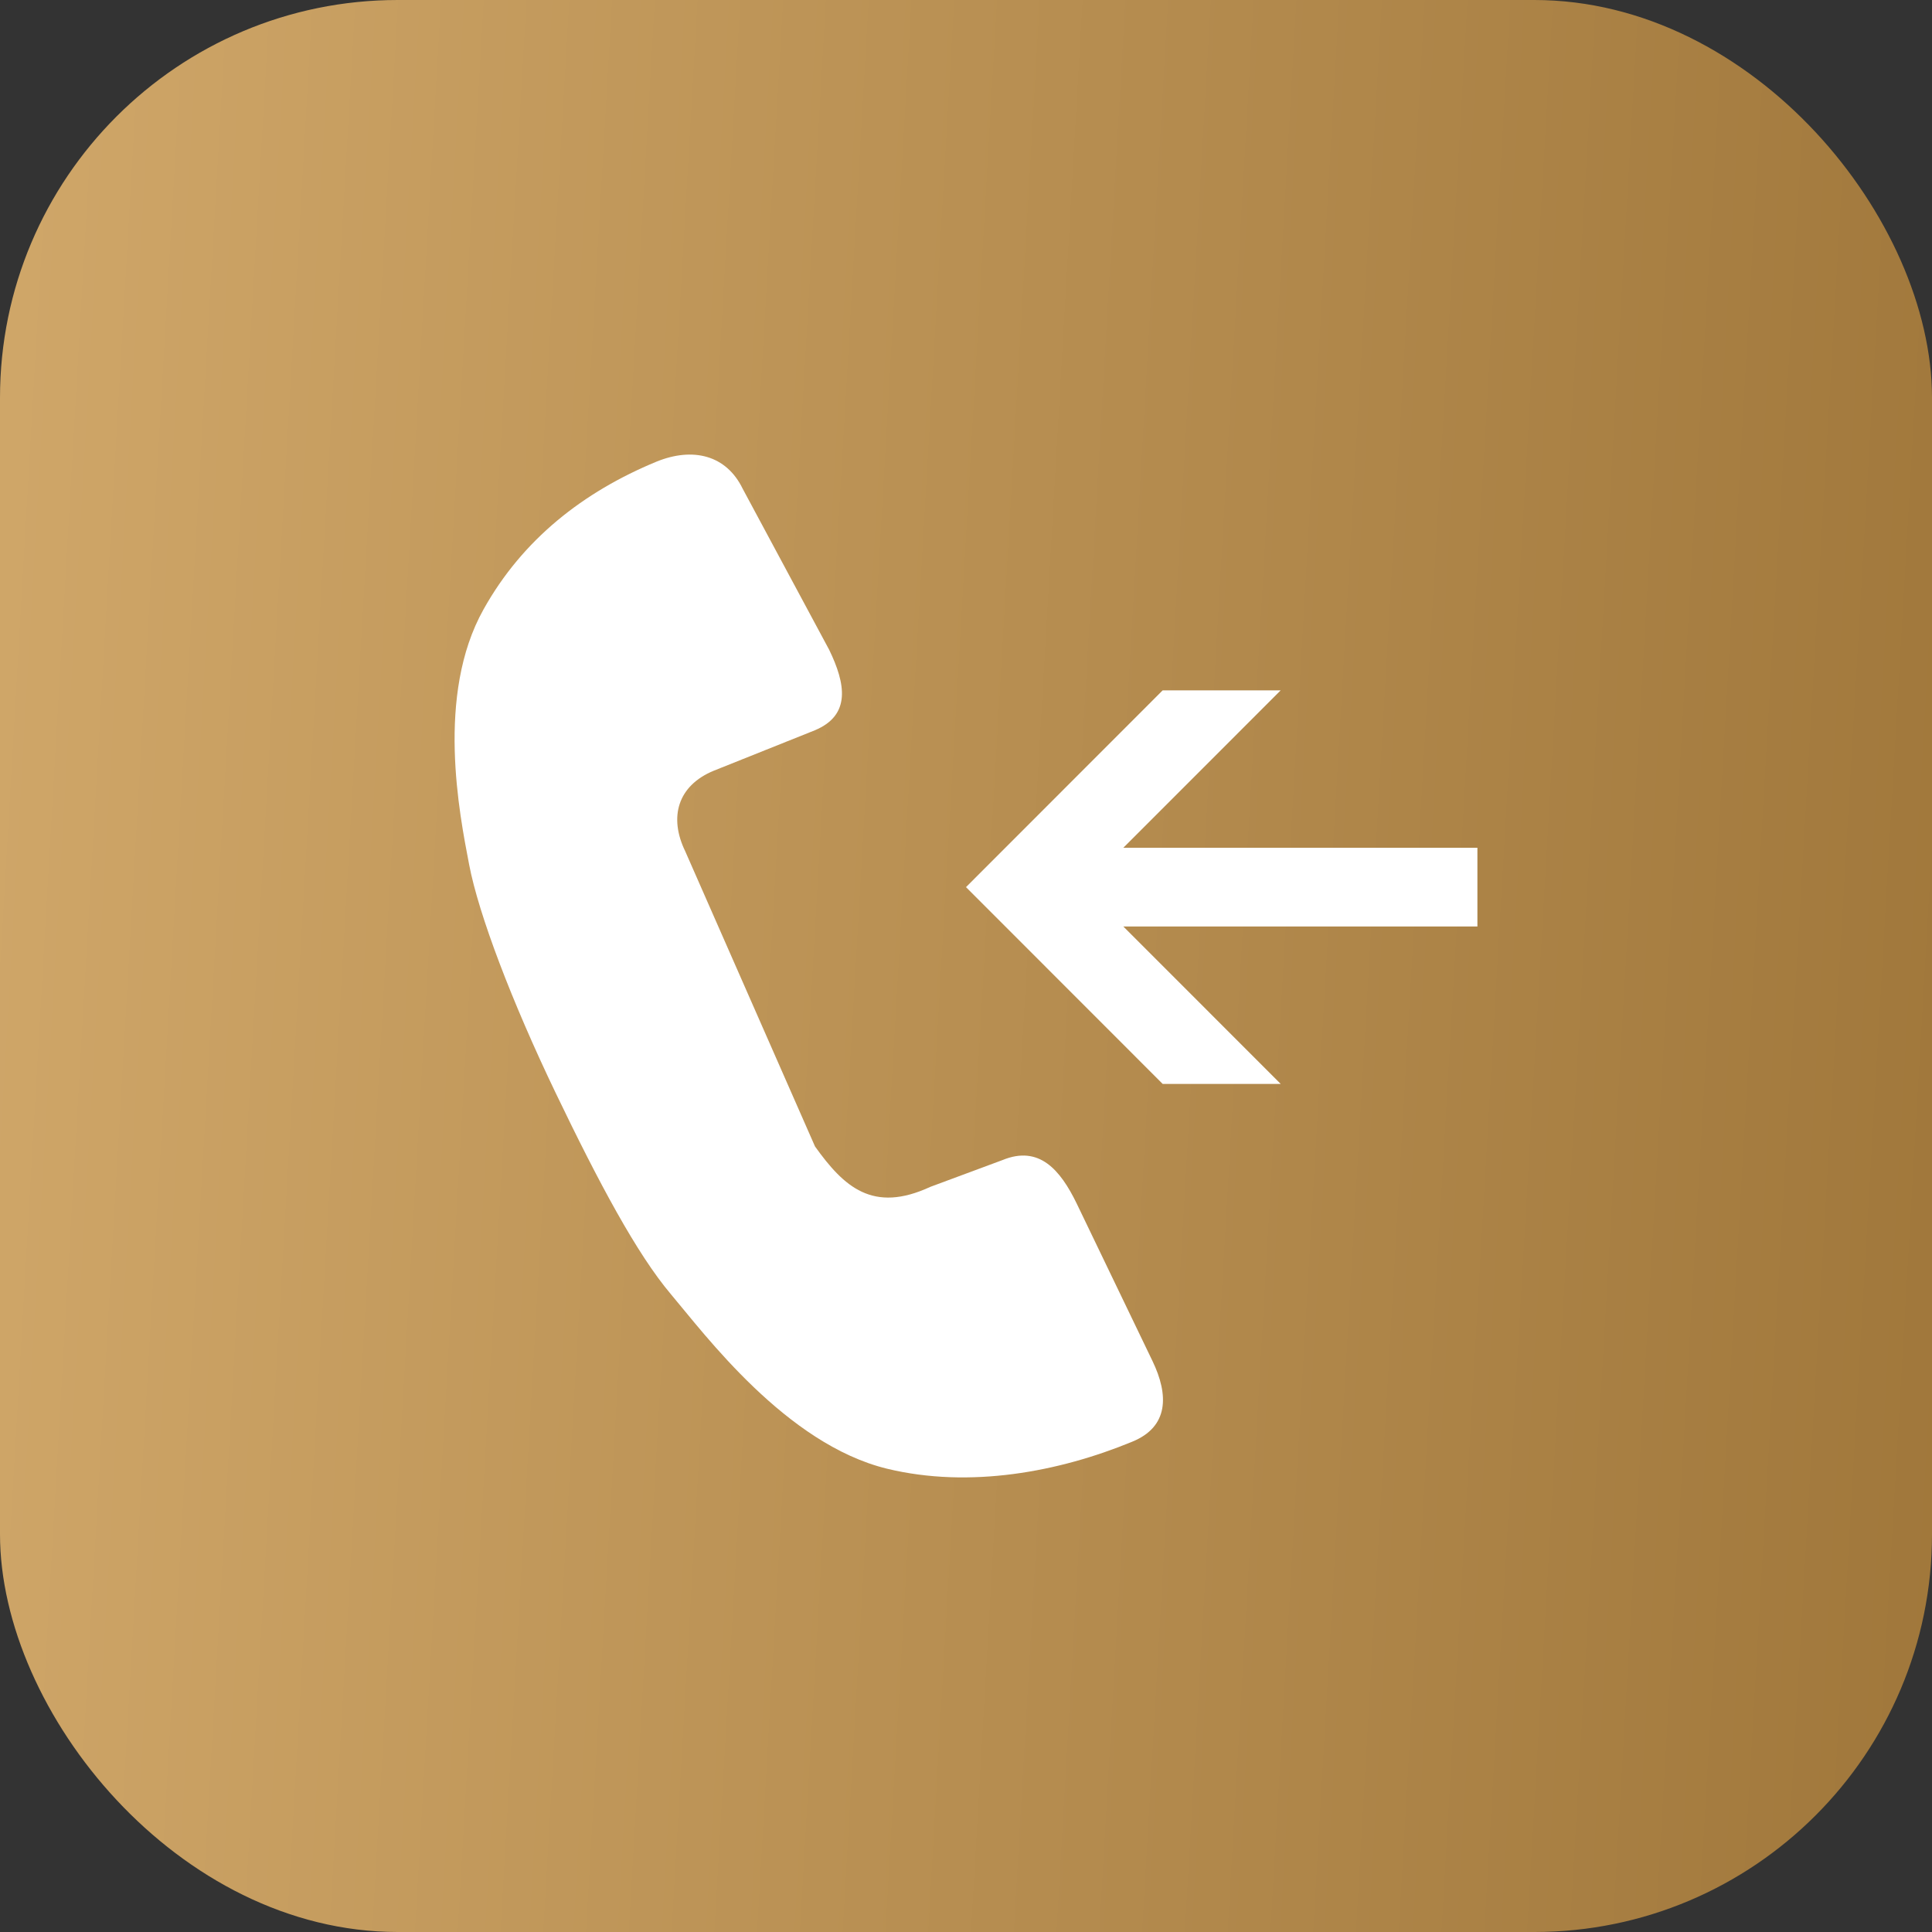
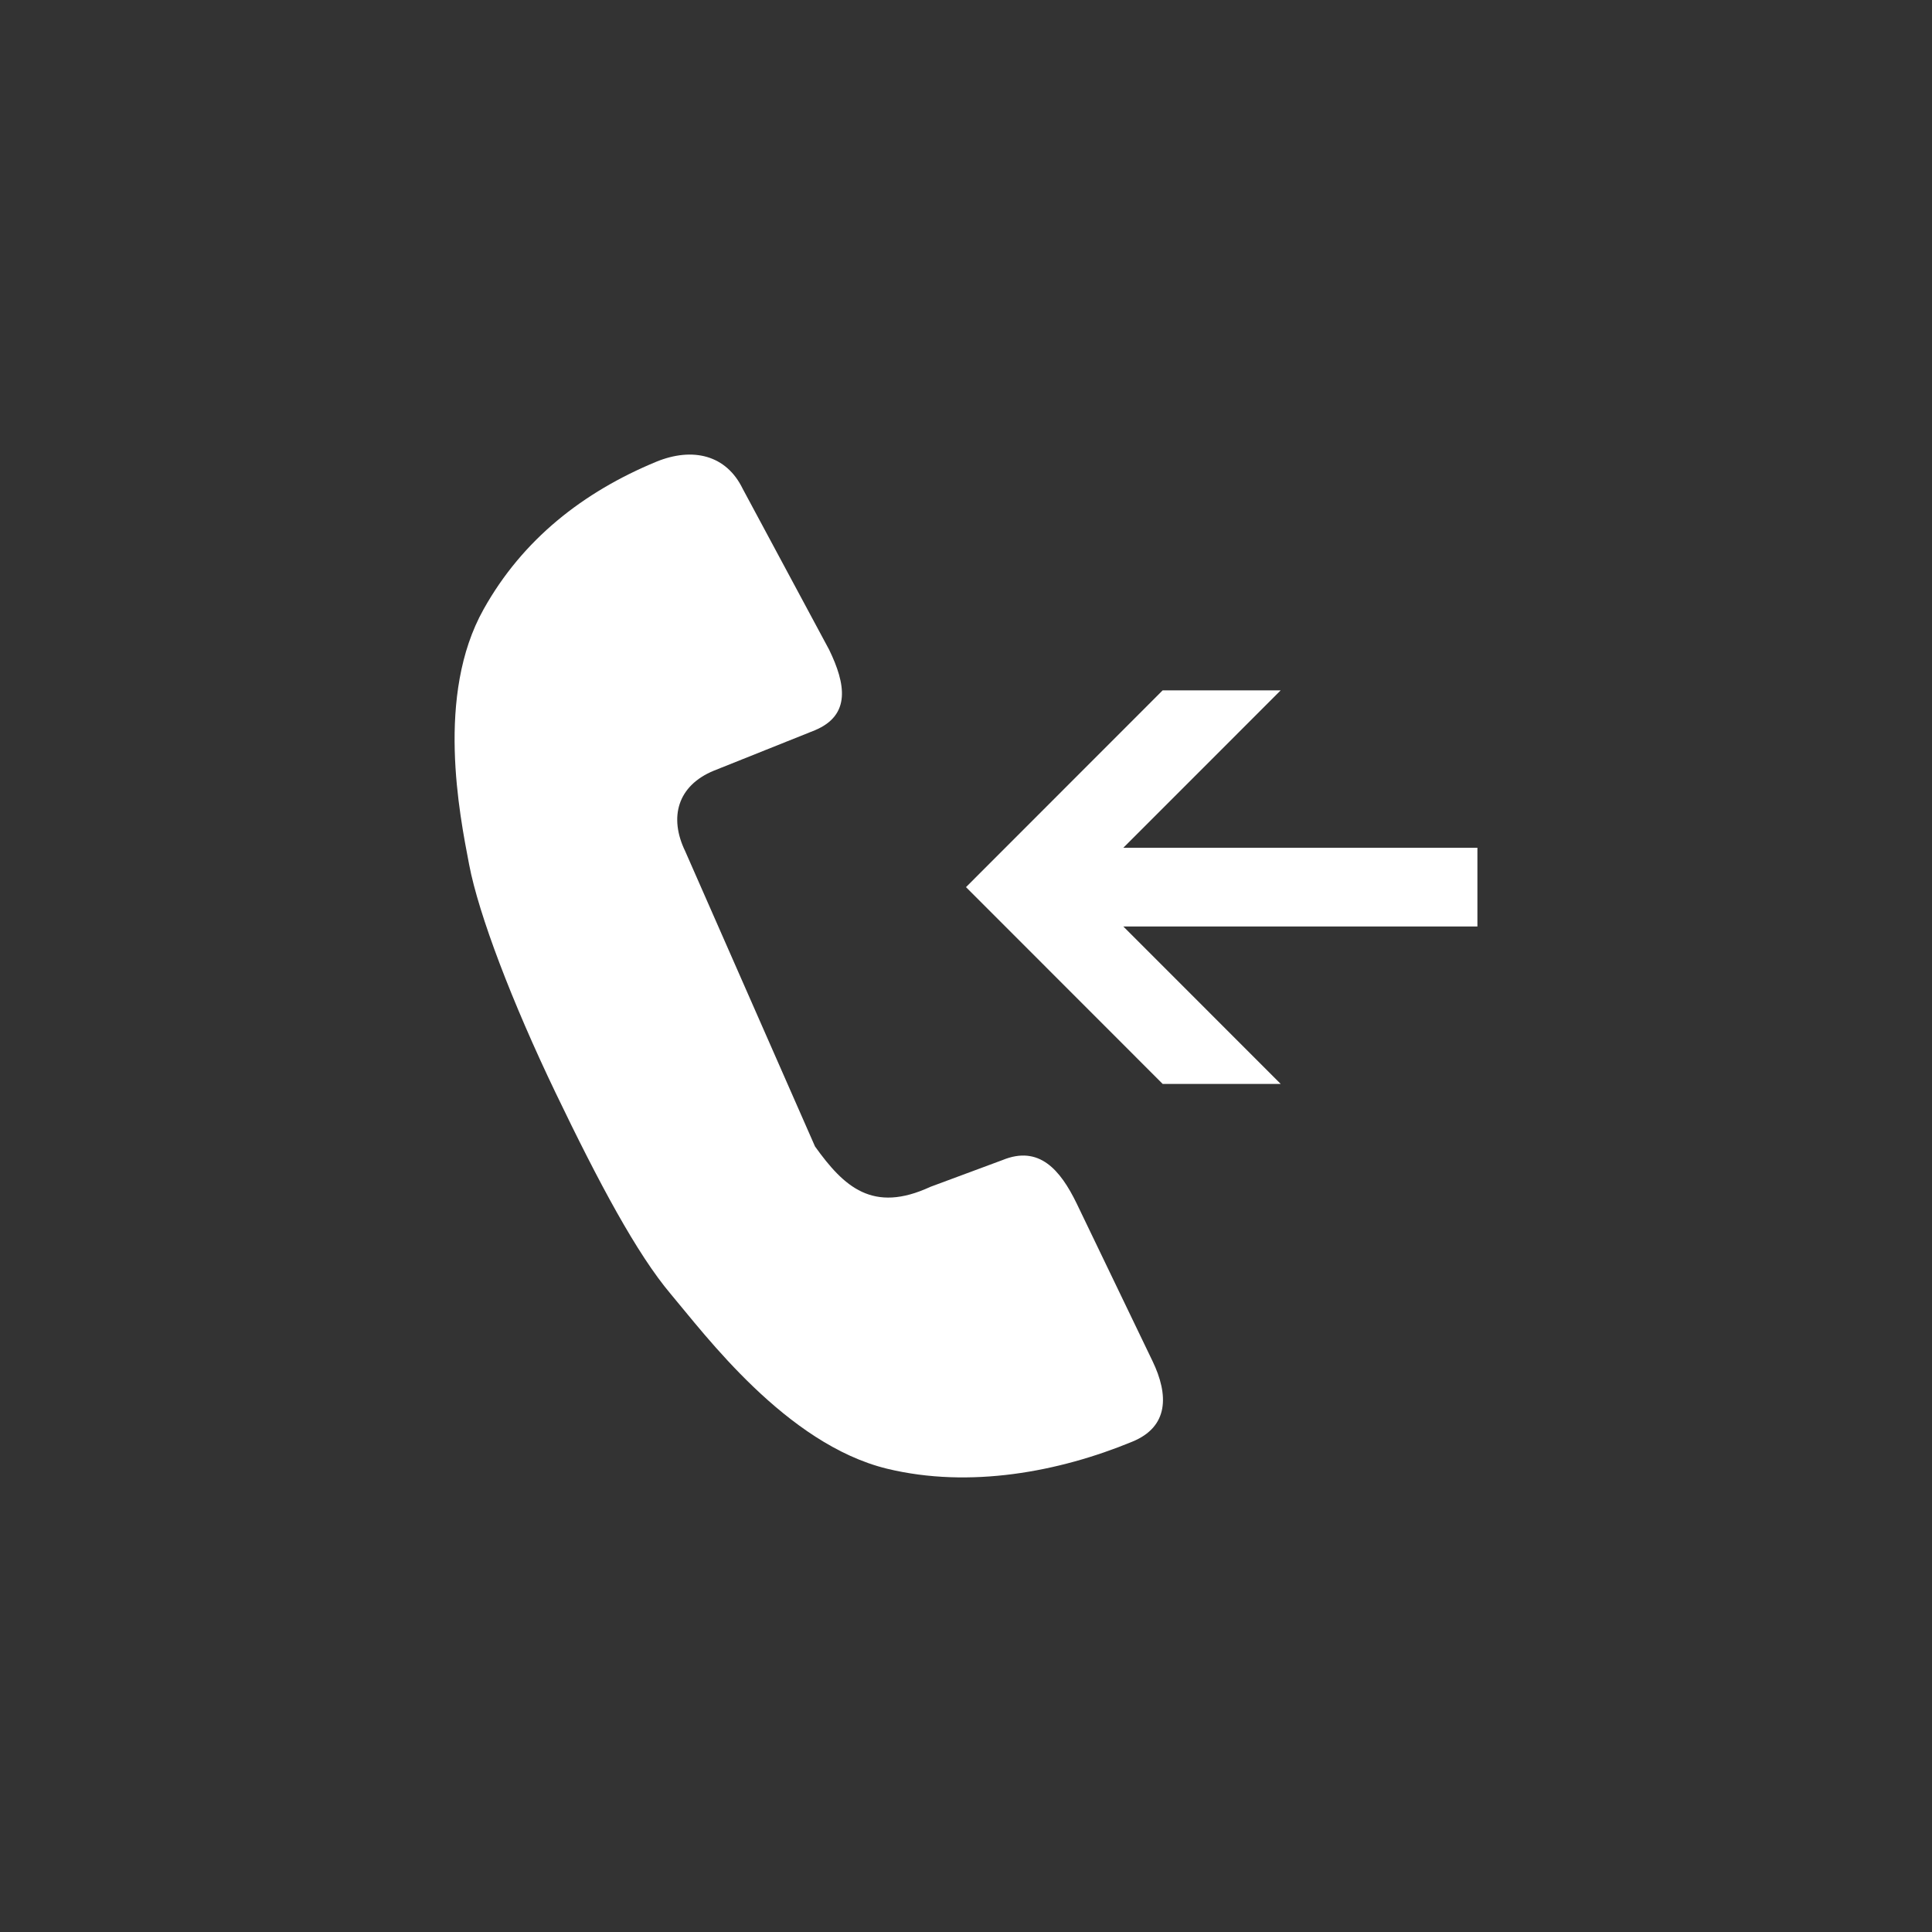
<svg xmlns="http://www.w3.org/2000/svg" width="34" height="34" viewBox="0 0 34 34" fill="none">
  <rect x="0" y="0" width="34" height="34" fill="#333333" stroke="none" />
-   <rect width="34" height="34" rx="7" fill="url(#paint0_linear_9054_15698)" />
  <path d="M18.947 21.178C18.658 20.584 18.286 20.151 17.643 20.415L16.374 20.886C15.358 21.357 14.852 20.886 14.343 20.176L12.058 14.979C11.77 14.385 11.921 13.826 12.564 13.562L14.339 12.852C14.982 12.585 14.88 12.029 14.592 11.435L13.07 8.601C12.782 8.007 12.192 7.863 11.549 8.126C10.266 8.657 9.197 9.491 8.509 10.725C7.665 12.233 8.087 14.332 8.256 15.215C8.424 16.097 9.015 17.644 9.777 19.23C10.54 20.819 11.208 22.067 11.805 22.774C12.403 23.481 13.836 25.415 15.611 25.847C17.066 26.199 18.637 25.903 19.924 25.372C20.57 25.109 20.57 24.55 20.282 23.952L18.947 21.178ZM26 14.919H19.769L22.538 12.149H20.461L17 15.612L20.461 19.075H22.538L19.769 16.305H26V14.919Z" fill="white" />
  <defs>
    <linearGradient id="paint0_linear_9054_15698" x1="-4.478" y1="-3.036" x2="42.771" y2="-0.307" gradientUnits="userSpaceOnUse">
      <stop stop-color="#D6AD6F" />
      <stop offset="1" stop-color="#976E32" />
    </linearGradient>
  </defs>
</svg>